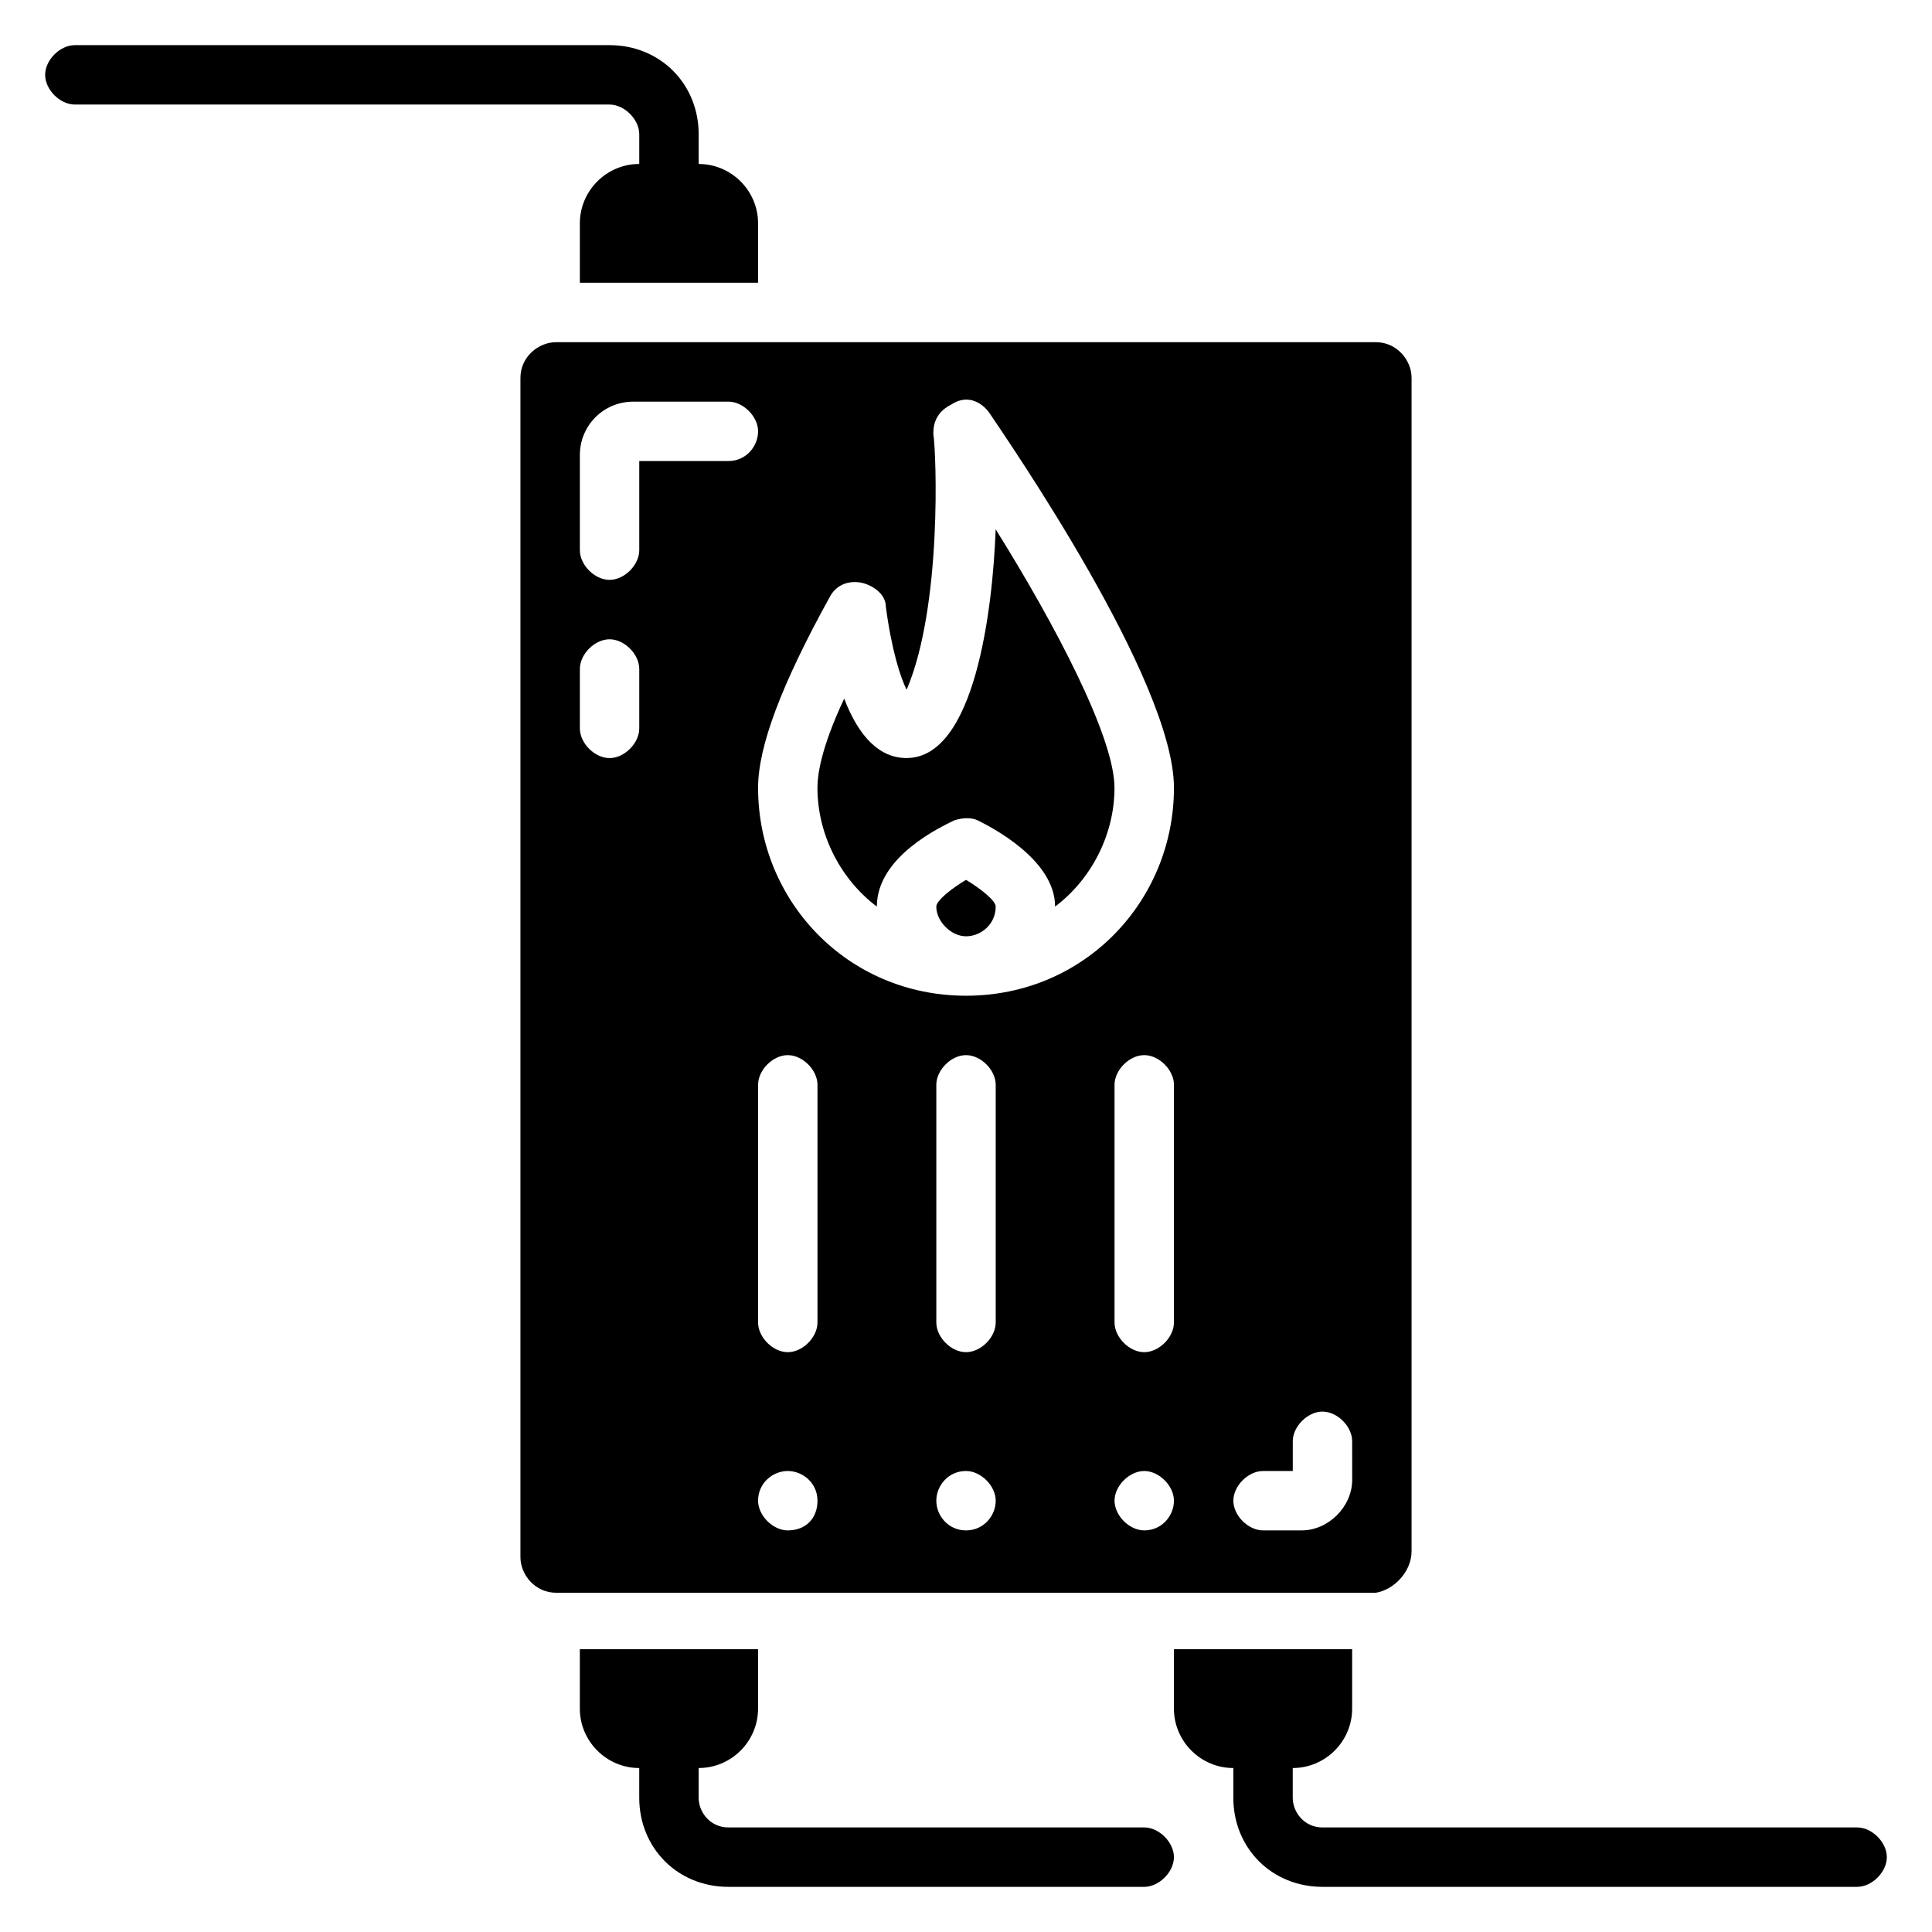
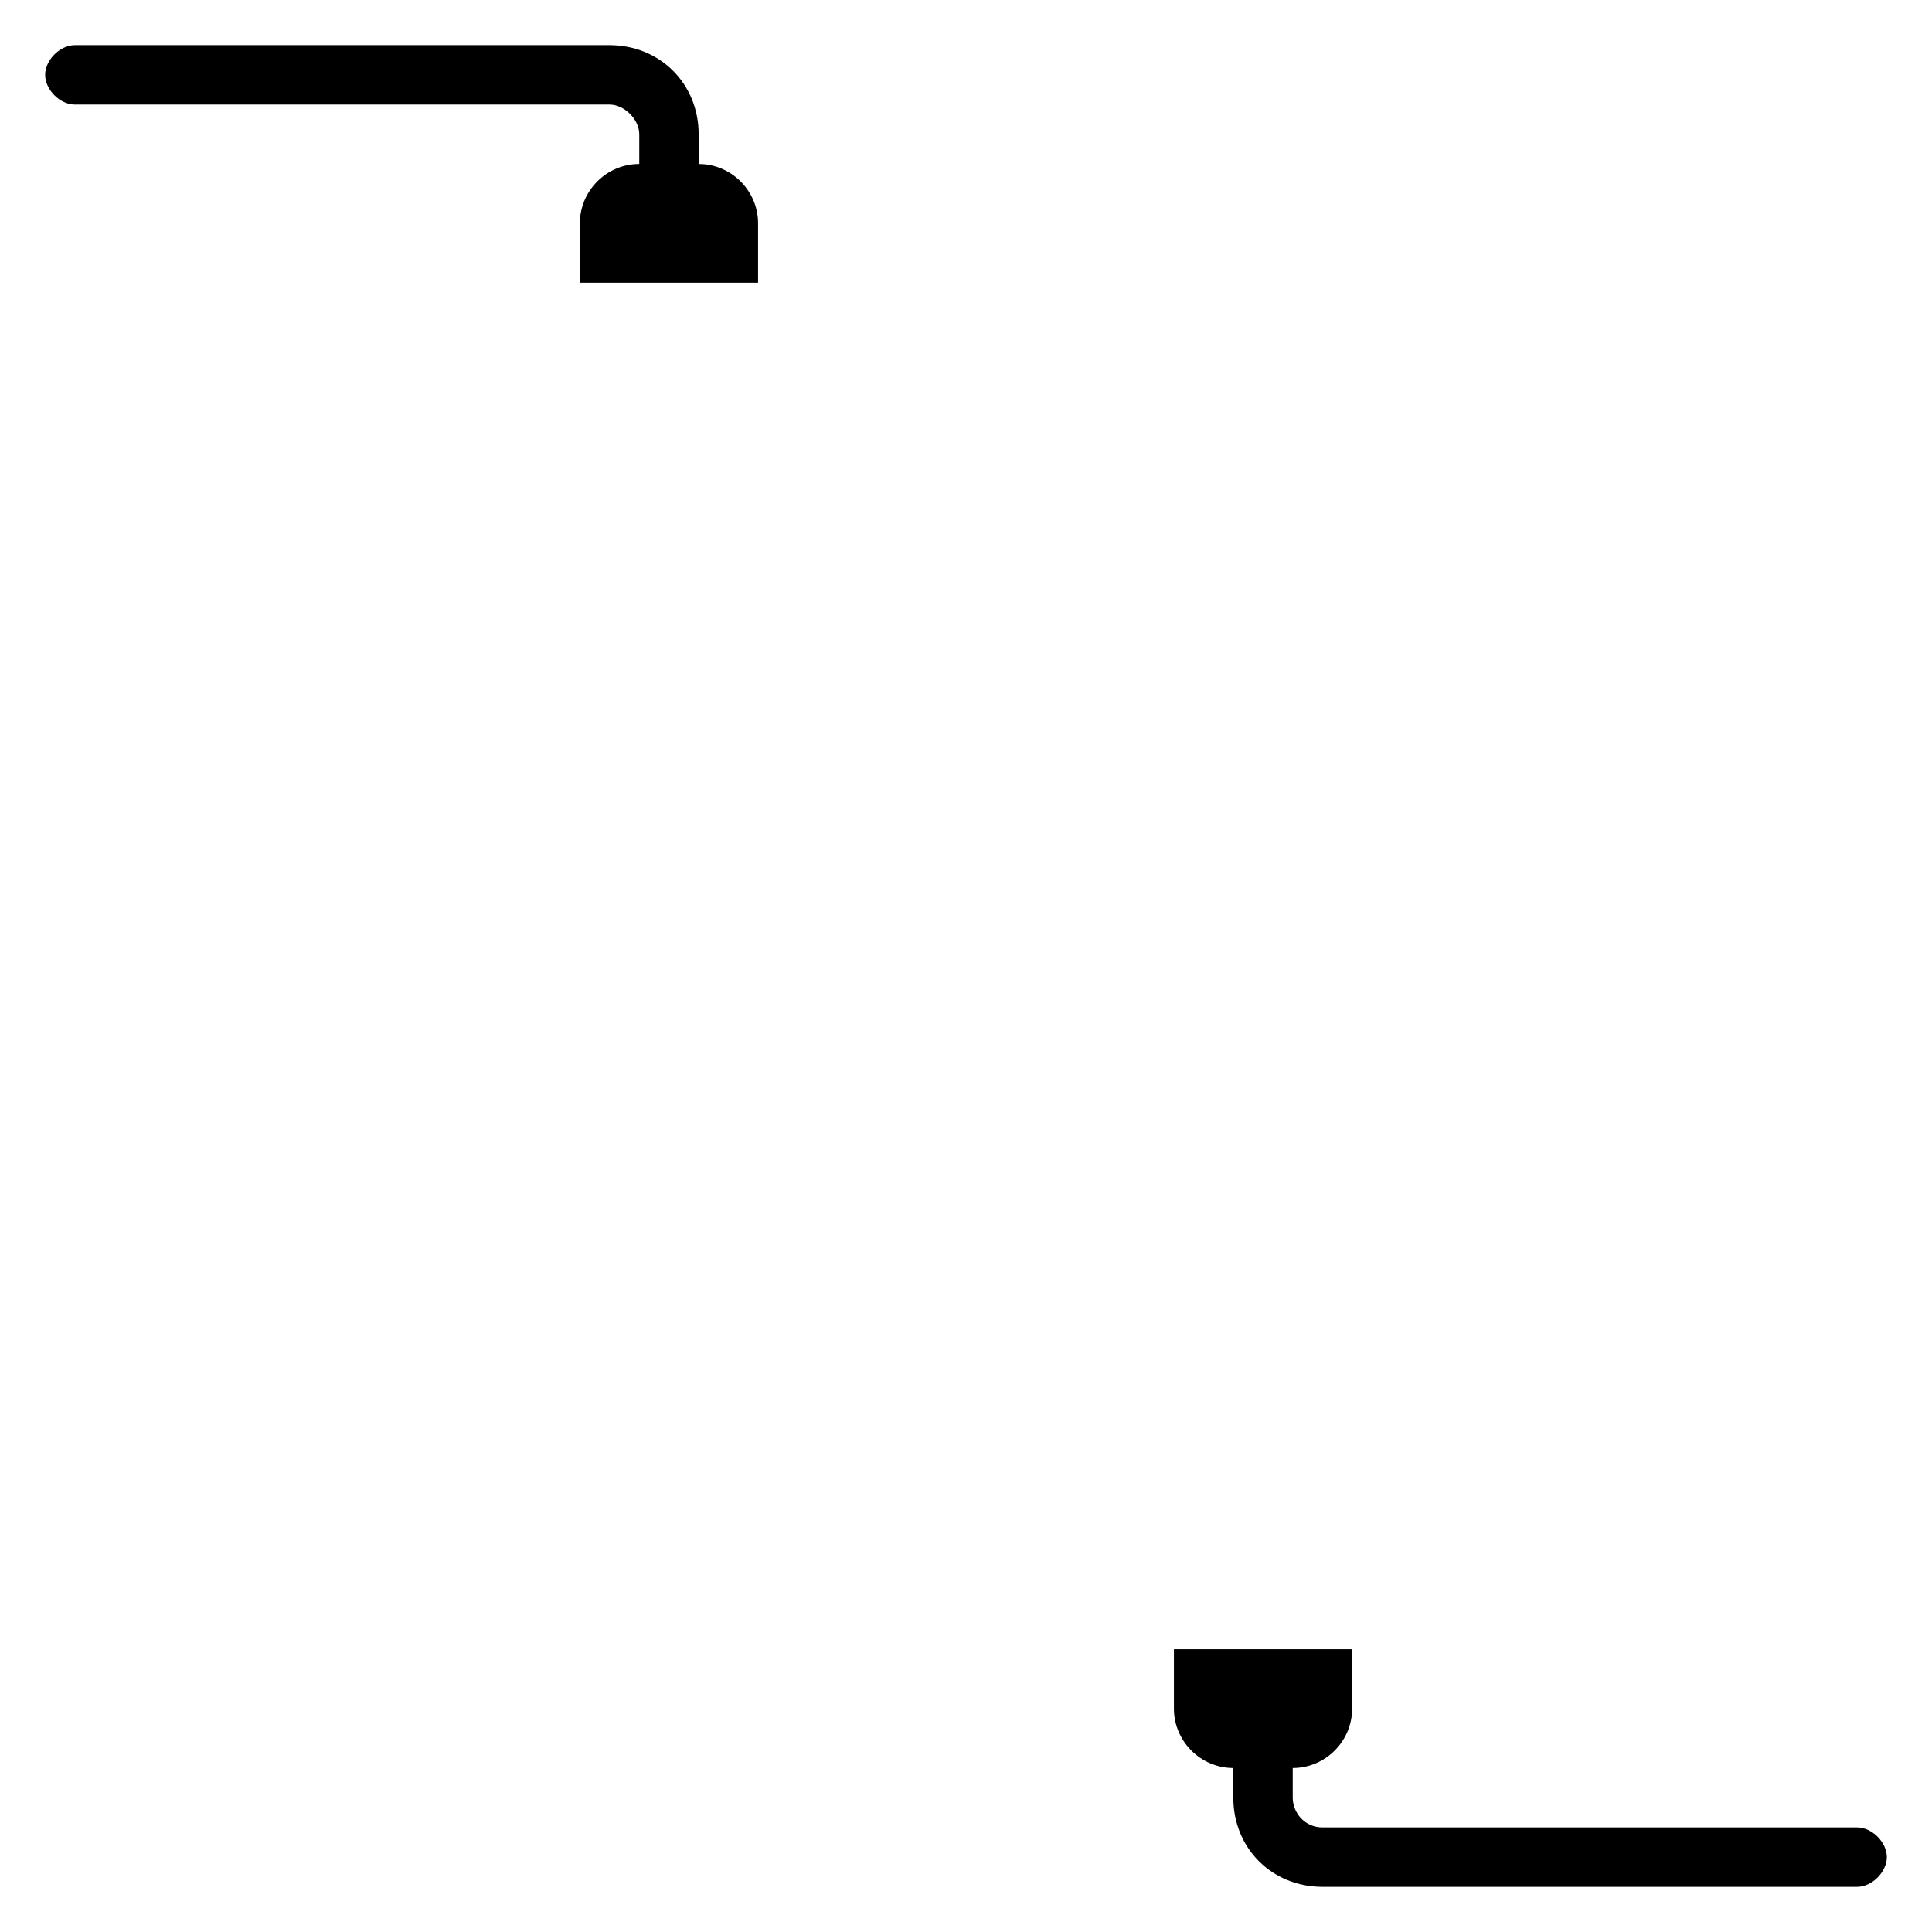
<svg xmlns="http://www.w3.org/2000/svg" fill="#000000" width="800px" height="800px" version="1.1" viewBox="144 144 512 512">
  <g>
-     <path d="m518.08 555.08v-310.95c0-4.723-3.938-9.445-9.445-9.445h-217.27c-4.723 0-9.445 3.938-9.445 9.445v312.52c0 4.723 3.938 9.445 9.445 9.445h217.27c4.723-0.785 9.445-5.512 9.445-11.02zm-204.67-218.05c0 3.938-3.938 7.871-7.871 7.871-3.938 0-7.871-3.938-7.871-7.871v-15.742c0-3.938 3.938-7.871 7.871-7.871 3.938 0 7.871 3.938 7.871 7.871zm23.617-70.848h-23.617v23.617c0 3.938-3.938 7.871-7.871 7.871-3.938 0-7.871-3.938-7.871-7.871v-25.191c0-7.871 6.297-14.168 14.168-14.168l25.191-0.004c3.938 0 7.871 3.938 7.871 7.871 0 3.938-3.148 7.875-7.871 7.875zm15.742 283.39c-3.938 0-7.871-3.938-7.871-7.871 0-4.723 3.938-7.871 7.871-7.871 3.938 0 7.871 3.148 7.871 7.871 0 4.723-3.148 7.871-7.871 7.871zm7.871-55.105c0 3.938-3.938 7.871-7.871 7.871-3.938 0-7.871-3.938-7.871-7.871v-62.977c0-3.938 3.938-7.871 7.871-7.871 3.938 0 7.871 3.938 7.871 7.871zm39.363 55.105c-4.723 0-7.871-3.938-7.871-7.871 0-3.938 3.148-7.871 7.871-7.871 3.938 0 7.871 3.938 7.871 7.871 0 3.938-3.148 7.871-7.871 7.871zm7.871-55.105c0 3.938-3.938 7.871-7.871 7.871-3.938 0-7.871-3.938-7.871-7.871v-62.977c0-3.938 3.938-7.871 7.871-7.871 3.938 0 7.871 3.938 7.871 7.871zm39.359 55.105c-3.938 0-7.871-3.938-7.871-7.871 0-3.938 3.938-7.871 7.871-7.871 3.938 0 7.871 3.938 7.871 7.871 0 3.938-3.148 7.871-7.871 7.871zm7.871-55.105c0 3.938-3.938 7.871-7.871 7.871-3.938 0-7.871-3.938-7.871-7.871v-62.977c0-3.938 3.938-7.871 7.871-7.871 3.938 0 7.871 3.938 7.871 7.871zm-55.102-86.59c-31.488 0-55.105-25.191-55.105-55.105 0-11.02 6.297-27.551 18.895-50.383 1.574-3.148 4.723-4.723 8.66-3.938 3.148 0.789 6.297 3.148 6.297 6.297 1.574 11.809 3.938 18.895 5.512 22.043 9.445-22.043 7.871-62.977 7.086-67.699 0-1.574 0-5.512 4.723-7.871 4.723-3.148 8.66 0 10.234 2.363 4.723 7.086 48.805 70.848 48.805 99.188-0.004 29.914-23.617 55.105-55.105 55.105zm102.34 128.31c0 7.086-6.297 13.383-13.383 13.383h-10.234c-3.938 0-7.871-3.938-7.871-7.871 0-3.938 3.938-7.871 7.871-7.871h7.871v-7.871c0-3.938 3.938-7.871 7.871-7.871 3.938 0 7.871 3.938 7.871 7.871z" />
-     <path d="m384.25 344.89c-7.086 0-12.594-5.512-16.531-15.742-6.297 13.383-7.086 20.469-7.086 23.617 0 12.594 6.297 24.402 15.742 31.488 0-13.383 17.32-21.254 20.469-22.828 2.363-0.789 4.723-0.789 6.297 0 3.148 1.574 20.469 10.234 20.469 22.828 9.445-7.086 15.742-18.895 15.742-31.488 0-13.383-15.742-43.297-31.488-68.488-0.785 21.254-5.508 60.613-23.613 60.613z" />
-     <path d="m400 377.17c-3.938 2.363-7.871 5.512-7.871 7.086 0 3.938 3.938 7.871 7.871 7.871 3.938 0 7.871-3.148 7.871-7.871 0-1.574-3.938-4.723-7.871-7.086z" />
    <path d="m313.41 179.58v7.871c-8.66 0-15.742 7.086-15.742 15.742v15.742h47.23v-15.738c0-8.66-7.086-15.742-15.742-15.742l-0.004-7.875c0-13.383-10.234-23.617-23.617-23.617h-141.7c-3.934 0-7.871 3.938-7.871 7.871 0 3.938 3.938 7.871 7.871 7.871h141.7c3.938 0.004 7.875 3.938 7.875 7.875z" />
    <path d="m636.16 628.29h-141.7c-4.723 0-7.871-3.938-7.871-7.871v-7.871c8.66 0 15.742-7.086 15.742-15.742v-15.742h-47.23v15.742c0 8.66 7.086 15.742 15.742 15.742v7.871c0 13.383 10.234 23.617 23.617 23.617h141.7c3.938 0 7.871-3.938 7.871-7.871 0.004-3.941-3.934-7.875-7.867-7.875z" />
-     <path d="m447.23 628.29h-110.21c-4.723 0-7.871-3.938-7.871-7.871v-7.871c8.66 0 15.742-7.086 15.742-15.742v-15.742h-47.23v15.742c0 8.66 7.086 15.742 15.742 15.742v7.871c0 13.383 10.234 23.617 23.617 23.617h110.21c3.938 0 7.871-3.938 7.871-7.871 0-3.941-3.934-7.875-7.871-7.875z" />
  </g>
</svg>